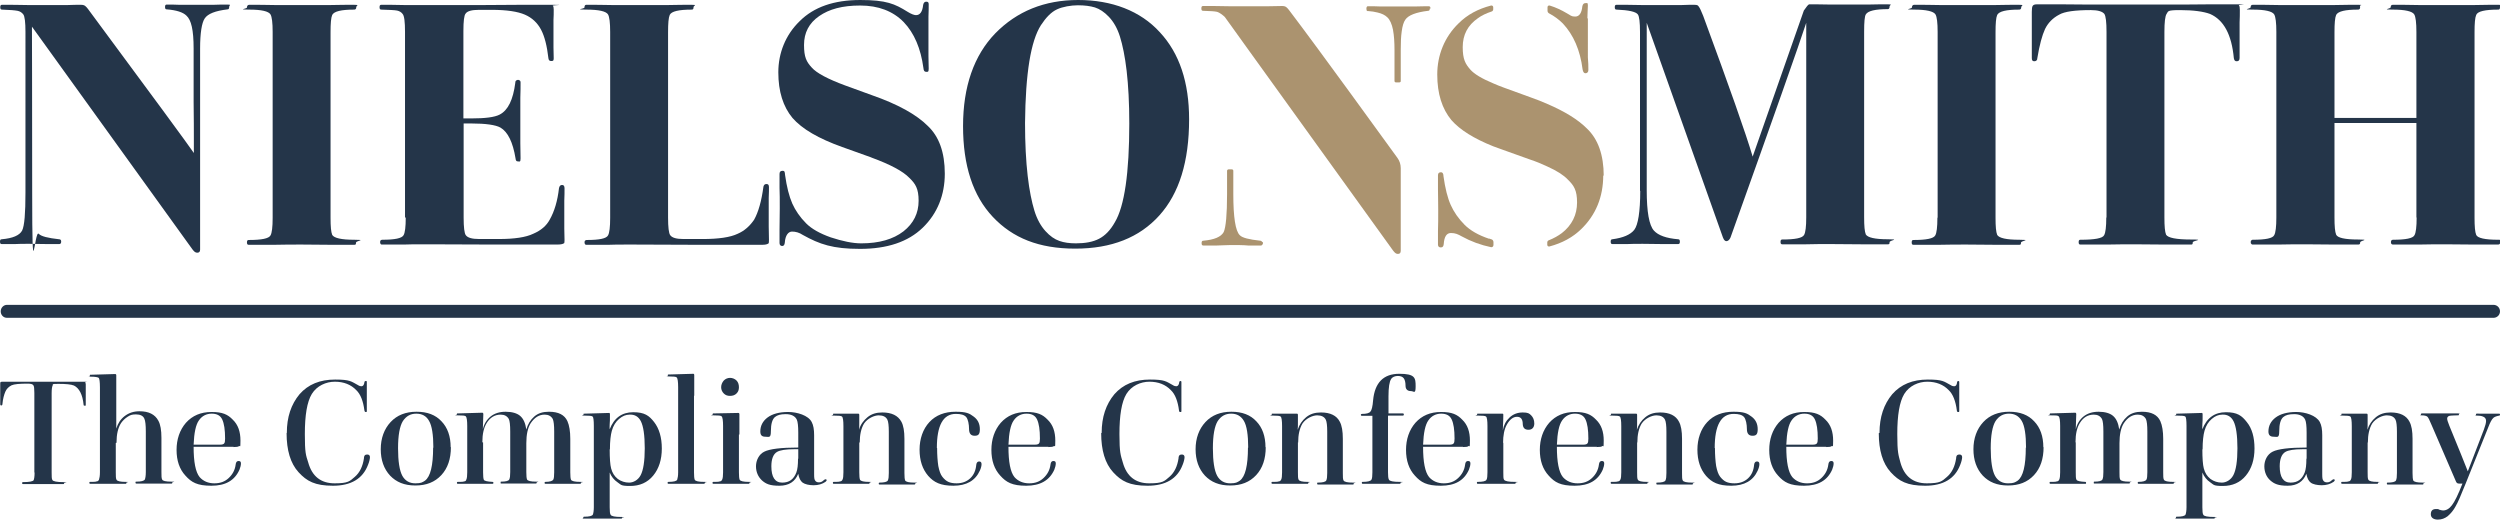
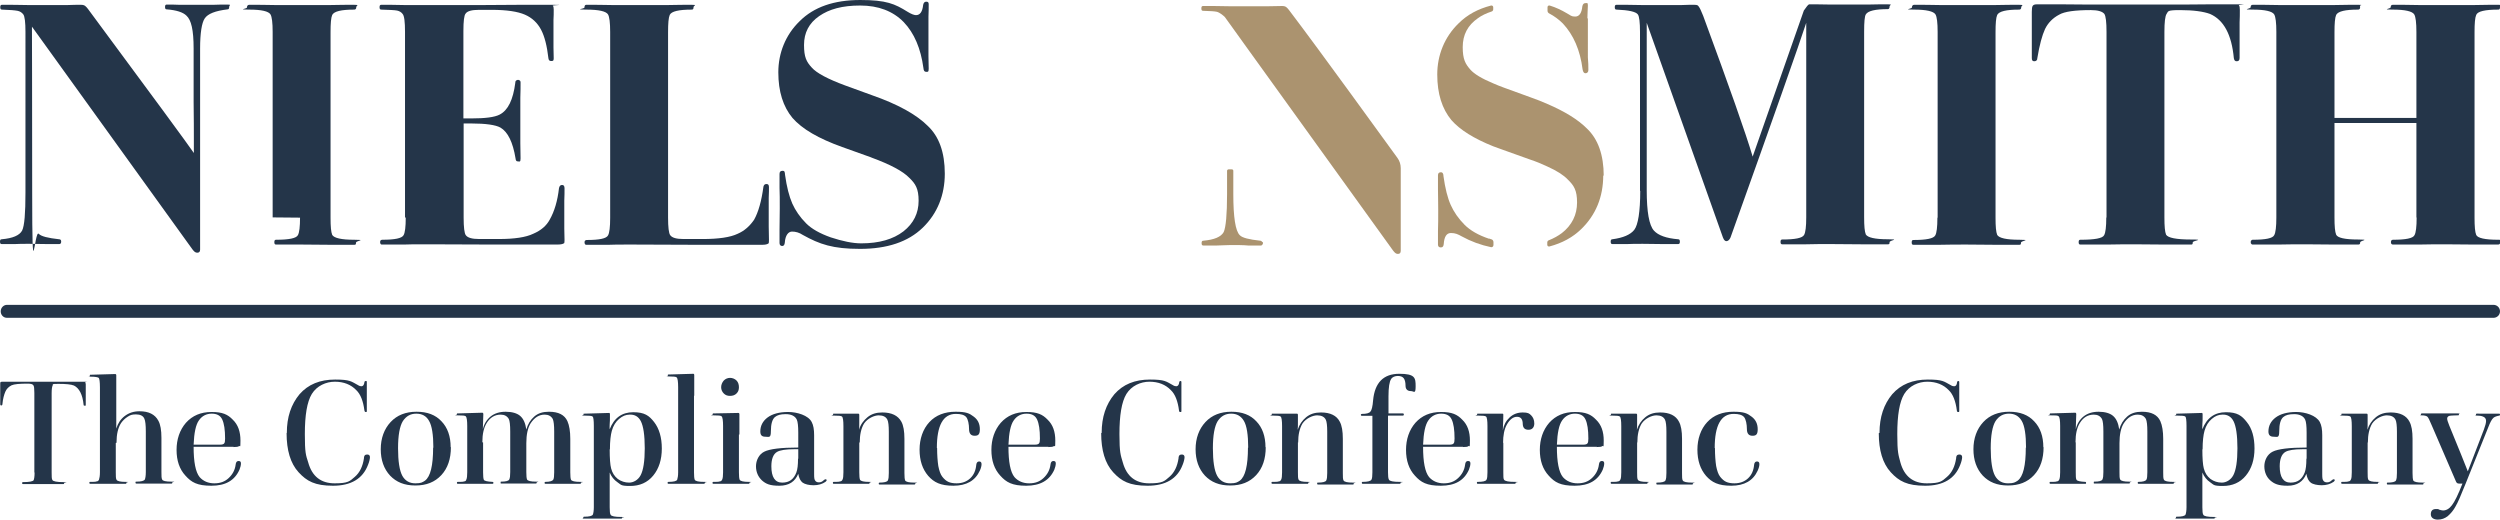
<svg xmlns="http://www.w3.org/2000/svg" version="1.1" viewBox="0 0 1040.7 216.3">
  <defs>
    <style>
      .cls-1 {
        fill: #243549;
      }

      .cls-2 {
        fill: #ab936f;
      }
    </style>
  </defs>
  <g>
    <g id="Layer_1">
      <path class="cls-1" d="M1038.1,132.3H2.9c-1.5,0-2.6-1.2-2.6-2.7s1.2-2.7,2.6-2.7h1035.1c1.5,0,2.7,1.2,2.7,2.7s-1.2,2.7-2.7,2.7Z" />
      <g>
        <path class="cls-1" d="M14.3,196.6v-33c0-1.8-.1-2.8-.4-3.2-.3-.5-1.1-.7-2.4-.7-3.4,0-5.6.2-6.7.7-1.2.6-2.1,1.5-2.6,2.7s-1,2.9-1.2,5.2c0,.3-.3.5-.5.5s-.4-.2-.4-.5v-2c0-.7,0-1.5,0-2.4s0-1.5,0-2.1v-1.8c0-.5,0-.8.1-.9s.3-.2.7-.2c3.3,0,6.3,0,9.1,0h15.7c2.8,0,5.9,0,9.1,0s.6,0,.7.2c0,.1.2.4.2.9,0,.7,0,1.3,0,2v4.5c0,.7,0,1.3,0,1.9s-.1.5-.4.5-.5-.1-.5-.4c-.4-4.2-1.8-6.9-4-8-1.2-.5-3.4-.7-6.5-.7s-2.1.2-2.4.7c-.2.4-.4,1.4-.4,3.2v33c0,1.6,0,2.6.3,3.1.3.6,1.9.9,4.6.9s.3.1.3.4,0,.4-.3.4h-3.9c-1.6,0-3.2,0-4.7,0s-2.7,0-4.2,0h-4.1c-.2,0-.3-.1-.3-.4s.1-.4.3-.4c2.7,0,4.2-.3,4.5-.8.2-.4.4-1.5.4-3.1h0Z" />
        <path class="cls-1" d="M48.2,184.4v12.2c0,1.6,0,2.6.3,3.1.3.6,1.6.9,3.8.9s.3.1.3.4,0,.4-.3.4h-3.3c-1.3,0-2.7,0-4.2,0s-2.4,0-3.7,0h-3.6c-.2,0-.3-.1-.3-.4s0-.4.3-.4c1.3,0,2.3,0,2.7-.2.5,0,.8-.3,1-.7.2-.6.4-1.6.4-3.1v-35.3c0-2.3-.2-3.7-.5-4-.4-.3-1.5-.5-3.4-.5s-.2,0-.3-.2,0-.2,0-.4.1-.2.2-.2l10.4-.3c.2,0,.4.2.4.5v.2c0,0,0,.2,0,.4,0,.2,0,.4,0,.6v2c0,1.6,0,2.9,0,3.9,0,.8,0,2.9,0,6.3s0,6.4,0,8.8c.7-2.2,1.8-3.9,3.5-5.2s3.7-2,6.2-2c3.8,0,6.4,1.3,7.8,3.9.9,1.6,1.3,4,1.3,7.2v14.2c0,1.6,0,2.6.3,3.1.2.6,1.5.9,3.9.9s.3.1.3.4,0,.4-.3.4h-3.2c-1.3,0-2.6,0-4.1,0s-2.5,0-3.8,0h-3.6c-.2,0-.3-.1-.3-.4s0-.4.3-.4c2.1,0,3.2-.3,3.6-.9.2-.5.4-1.5.4-3.1v-16.9c0-2.7-.2-4.4-.6-5.3-.5-1.2-1.7-1.8-3.5-1.8s-2.4.3-3.5,1c-1.1.7-2,1.6-2.7,2.6-1.3,2-1.9,4.7-1.9,8.2h0Z" />
        <path class="cls-1" d="M97.3,186h-16.7c0,6.3.8,10.5,2.5,12.6,1.5,1.7,3.6,2.6,6.1,2.6s4.4-.7,6-2.2c1.6-1.5,2.6-3.3,2.9-5.6.1-1,.5-1.5,1.2-1.5s1,.3,1,1-.2,1.6-.6,2.6c-2,4.5-5.8,6.7-11.7,6.7s-8.3-1.4-10.8-4.2c-2.5-2.7-3.7-6.3-3.7-10.7s1.3-8.3,3.9-11.3c2.7-3,6.2-4.5,10.7-4.5s6.7,1,8.8,3.2c2.2,2.1,3.2,5,3.2,8.7s-.2,1.9-.6,2.3c-.3.3-1.1.4-2.4.4h0ZM80.6,185.1h11.1c.8,0,1.4-.2,1.6-.5.3-.3.4-1,.4-2,0-3.7-.4-6.3-1.2-8s-2.3-2.4-4.4-2.4-4,.9-5.3,2.8c-1.3,1.8-2,5.2-2.2,10.1Z" />
        <path class="cls-1" d="M119.4,180.2c0-6.6,1.8-11.9,5.3-16.1,3.6-4.1,8.5-6.1,14.8-6.1s6.7.8,9.5,2.3c.6.4,1.1.5,1.5.5.6,0,1.1-.6,1.2-1.7,0-.3.3-.5.6-.5s.4.1.4.4c0,.6,0,1.3,0,2.3v7.2c0,.9,0,1.8,0,2.5s-.2.5-.5.5-.4-.2-.5-.6c-.5-3.9-1.6-6.8-3.4-8.5-2.2-2.3-5.2-3.5-8.9-3.5s-7.5,1.7-9.6,5.1c-2,3.3-2.9,8.9-2.9,16.7s.4,8.7,1.4,11.8c1.6,5.8,5.3,8.7,11,8.7s6.3-.9,8.4-2.7,3.3-4.4,3.8-7.7c0-.7.2-1.1.4-1.3.2-.2.5-.3,1-.3.7,0,1.1.4,1.1,1.1s-.3,2-.8,3.2c-2.2,5.8-7.1,8.7-14.6,8.7s-10.9-1.9-14.3-5.6-5-9.2-5-16.3h0Z" />
        <path class="cls-1" d="M187.7,186.1c0,4.9-1.3,8.8-4,11.7s-6.2,4.3-10.8,4.3-7.9-1.4-10.5-4.1c-2.6-2.8-3.9-6.5-3.9-11s1.4-8.4,4.1-11.3,6.3-4.3,10.8-4.3,7.9,1.3,10.4,4c2.5,2.6,3.8,6.2,3.8,10.8h0ZM180.4,186.4c0-5.4-.6-9.2-1.8-11.2-1.1-2-2.9-3-5.3-3s-4.2,1-5.6,3.1c-1.3,2.1-2,5.9-2,11.3s.6,9.3,1.8,11.5c1.2,2.1,3,3.1,5.4,3.1s2.9-.4,4-1.1c2.3-1.7,3.4-6.3,3.4-13.8h0Z" />
        <path class="cls-1" d="M201.1,184.2v12.4c0,1.6.1,2.6.3,3.1.2.5,1.5.8,3.7.9.2,0,.3.1.3.4s-.1.4-.3.4h-3.2c-1.3,0-2.7,0-4.1,0s-2.5,0-3.8,0h-3.5c-.2,0-.3-.1-.3-.4s.1-.4.3-.4c1.4,0,2.3,0,2.7-.2.5,0,.8-.3.9-.7.3-.6.4-1.6.4-3.1v-19.3c0-2.2-.2-3.6-.6-4-.3-.3-1.4-.4-3.4-.4s-.3-.1-.3-.4,0-.4.2-.4l10.4-.3c.2,0,.4.2.4.6l-.2,6.3c.5-2.2,1.6-4,3.2-5.3,1.6-1.3,3.7-2,6.3-2s4.7.6,6,1.7c1.4,1.2,2.2,3,2.6,5.7.6-2.2,1.7-4,3.3-5.4s3.6-2,6.1-2c4,0,6.5,1.3,7.7,3.9.8,1.8,1.2,4.3,1.2,7.4v13.9c0,1.6.1,2.6.3,3.1.3.6,1.6.9,3.9.9s.2.1.2.4,0,.4-.2.4h-3.2c-1.3,0-2.6,0-4.1,0s-2.4,0-3.7,0h-3.6c-.2,0-.3-.1-.3-.4s.1-.4.3-.4c1.9,0,3-.4,3.3-.9.3-.5.4-1.5.4-3.1v-17c0-2.6-.2-4.3-.6-5.2-.7-1.2-1.8-1.8-3.4-1.8-2.3,0-4.2,1.2-5.8,3.6-1.2,1.9-1.8,4.7-1.8,8.3v12c0,1.6.1,2.6.3,3.1.3.6,1.6.9,3.7.9s.3.1.3.4-.1.4-.3.4h-3.1c-1.3,0-2.6,0-4,0s-2.5,0-3.8,0h-3.6c-.2,0-.2-.1-.2-.4s0-.4.2-.4c2,0,3.1-.3,3.4-.9.3-.6.4-1.6.4-3.1v-16.9c0-2.7-.2-4.4-.6-5.2-.7-1.2-1.8-1.8-3.4-1.8-2.4,0-4.4,1.2-5.8,3.5-1.2,1.9-1.8,4.6-1.8,8h0Z" />
        <path class="cls-1" d="M247.2,210.9v-33.6c0-2.4-.2-3.7-.5-3.9-.3-.3-1.5-.4-3.5-.4s-.3-.1-.3-.4,0-.4.2-.4l10.5-.3c.2,0,.3.2.3.5,0,0,0,.4,0,1.3s0,1.8-.1,2.9,0,1.7,0,2.1c1.8-4.7,5.1-7.1,9.8-7.1s6.6,1.4,8.7,4.1c2.1,2.7,3.2,6.4,3.2,11s-1.2,8.4-3.6,11.3c-2.4,2.9-5.6,4.3-9.6,4.3s-3.7-.5-5.2-1.5-2.6-2.4-3.3-4.1v14.5c0,1.6.1,2.7.4,3.1.3.6,1.8.9,4.4.9s.3.1.3.4,0,.3-.2.3c-.9,0-2.2,0-3.7,0h-8.3c-1.3,0-2.5,0-3.6,0s-.3-.1-.3-.4.1-.4.3-.4c2.2,0,3.4-.3,3.7-.9.2-.5.4-1.6.4-3.1h0ZM253.8,187c0,3.8.2,6.5.6,8,.5,1.9,1.4,3.3,2.8,4.4,1.4,1,3,1.5,4.7,1.5s3.7-1,4.8-3.1c1.1-2.1,1.7-5.8,1.7-11.2,0-5.5-.6-9.2-1.6-11.2-1-2-2.6-2.9-4.7-2.8-1.6,0-3,.6-4.4,1.8s-2.4,2.8-3,4.9c-.5,1.8-.8,4.4-.8,7.8h0Z" />
        <path class="cls-1" d="M288.9,164.8v31.8c0,1.6.1,2.6.3,3.1.3.6,1.6.9,3.9.9s.3.1.3.4-.1.4-.3.4h-3.4c-1.4,0-2.7,0-4.2,0s-2.5,0-3.8,0h-3.5c-.2,0-.3-.1-.3-.4s.1-.4.3-.4c2.2,0,3.4-.3,3.7-.9.2-.6.4-1.6.4-3.1v-35.3c0-2.4-.2-3.8-.6-4.2-.3-.3-1.4-.4-3.4-.4s-.2,0-.3-.2,0-.2,0-.4.1-.2.2-.2l10.4-.3c.3,0,.4.2.4.5h0c0,.2,0,.4,0,.6s0,.4,0,.7,0,.6,0,1c0,.3,0,.7,0,1.1s0,.8,0,1.2,0,.9,0,1.3c0,.5,0,.9,0,1.4v1.3h0Z" />
        <path class="cls-1" d="M307.6,180.9v15.7c0,1.6.1,2.6.3,3.1.3.6,1.6.9,3.8.9s.3.1.3.4-.1.4-.3.4h-3.3c-1.4,0-2.7,0-4.2,0s-2.5,0-3.8,0h-3.5c-.2,0-.3-.1-.3-.4s.1-.4.3-.4c1.4,0,2.3,0,2.7-.2.5,0,.8-.3,1-.7.3-.6.4-1.6.4-3.1v-19.3c0-2.2-.2-3.6-.6-4-.3-.3-1.4-.4-3.4-.4s-.3-.1-.3-.4,0-.4.2-.4l10.5-.2c.2,0,.4.2.4.5h0c0,.2,0,.4,0,.6s0,.4,0,.7,0,.6,0,1c0,.3,0,.7,0,1.1,0,.4,0,.8,0,1.2s0,.9,0,1.3c0,.4,0,.9,0,1.3v1.3h0ZM307.6,161.2c0,1.1-.3,1.9-1,2.6-.7.7-1.6,1-2.7,1s-1.9-.3-2.6-1c-.7-.7-1.1-1.6-1.1-2.6s.4-2,1.1-2.8c.7-.7,1.6-1.1,2.6-1.1s2,.4,2.7,1.1,1,1.7,1,2.8Z" />
        <path class="cls-1" d="M332.3,197.2c-1.3,3.3-3.9,5-7.9,5s-5.6-.8-7.2-2.2c-1.6-1.5-2.5-3.5-2.5-5.9s1.2-5,3.5-6.1c2.2-1.1,6.9-1.7,14.1-1.7v-6.2c0-2.7-.2-4.5-.6-5.4-.7-1.5-2.3-2.3-4.6-2.3s-3.5.4-4.5,1.2c-1.1.9-1.7,2.9-1.7,5.9s-.8,2.3-2.3,2.3-2.1-.7-2.1-2.2c0-2.3,1-4.3,3-5.8,2-1.5,4.9-2.3,8.6-2.3s8.4,1.4,9.8,4.2c.7,1.3,1,3.1,1,5.5s0,5.6,0,8.7,0,5.6,0,7.4.1,2.2.4,2.7c.3.5.8.8,1.6.8s1.4-.3,2-.9c.3-.3.6-.4.8-.4s.4.1.4.4-.2.4-.5.7c-1.3.9-3,1.4-4.9,1.4s-3.6-.4-4.6-1.1c-.9-.7-1.5-1.9-1.8-3.6h0ZM332.3,190.9v-3.9c-.1,0-.7,0-1.7,0-3.5,0-5.9.4-7.1,1.1-1.6.9-2.4,3-2.4,6,0,4.5,1.5,6.8,4.5,6.8s4.8-1.4,5.9-4.2c.5-1.3.7-3.2.7-5.7h0Z" />
        <path class="cls-1" d="M357.7,184.1v12.5c0,1.6.1,2.6.3,3.1.3.6,1.6.9,3.7.9s.3.1.3.4-.1.4-.3.4h-3.3c-1.3,0-2.7,0-4.1,0s-2.5,0-3.8,0h-3.5c-.2,0-.3-.1-.3-.4s.1-.4.3-.4c1.4,0,2.3,0,2.7-.2.5,0,.8-.3,1-.7.3-.5.4-1.6.4-3.1v-19.2c0-2.3-.2-3.7-.6-4-.3-.3-1.4-.4-3.4-.4s-.3-.1-.3-.4,0-.4.2-.4c.6,0,1.4,0,2.1,0,.7,0,1.4,0,2.1,0,.6,0,1.3,0,1.9,0s1.2,0,1.7,0,.9,0,1.3,0,.7,0,.9,0h.3c.3,0,.4.2.4.6s0,.3,0,.9,0,1.3,0,2.4c0,1,0,2-.1,2.8.6-2.1,1.8-3.8,3.5-5.2s3.7-2,6.2-2c3.9,0,6.5,1.3,7.9,3.8.9,1.6,1.3,4,1.3,7.2v14.2c0,1.6.1,2.6.3,3.1.3.6,1.6.9,3.9.9s.3.1.3.4-.1.4-.3.4h-3.2c-1.3,0-2.6,0-4.1,0s-2.5,0-3.7,0h-3.6c-.2,0-.3-.1-.3-.4s.1-.4.3-.4c2,0,3.2-.3,3.5-.9.3-.6.4-1.6.4-3.1v-17.2c0-2.5-.2-4.2-.6-5-.6-1.2-1.8-1.8-3.6-1.8s-4.6,1.2-6.1,3.4c-1.2,2-1.8,4.6-1.8,8h0Z" />
        <path class="cls-1" d="M390.1,186.5c0,3,.2,5.5.5,7.5.4,2,.9,3.5,1.7,4.5s1.6,1.7,2.5,2.1,2,.6,3.4.6c2.3,0,4.2-.7,5.7-2.1,1.5-1.4,2.3-3.3,2.5-5.6.1-.9.5-1.4,1.2-1.4s1,.4,1,1.1-.2,1.6-.7,2.7c-1.9,4.2-5.6,6.3-11,6.3s-8.1-1.4-10.5-4.1c-2.4-2.8-3.6-6.4-3.6-10.9s1.4-8.6,4.1-11.5,6.4-4.3,10.9-4.3,5.8.7,7.5,2c1.8,1.3,2.6,3.1,2.6,5.3s-.7,2.7-2.2,2.7-2.3-.9-2.3-2.8-.4-4.1-1.2-5c-.8-.9-2.2-1.3-4.3-1.3-5.3,0-7.9,4.8-7.9,14.2h0Z" />
        <path class="cls-1" d="M436.5,186h-16.7c0,6.3.8,10.5,2.5,12.6,1.5,1.7,3.6,2.6,6.1,2.6s4.4-.7,6-2.2c1.6-1.5,2.6-3.3,2.9-5.6.1-1,.5-1.5,1.2-1.5s1,.3,1,1-.2,1.6-.6,2.6c-2,4.5-5.9,6.7-11.7,6.7s-8.3-1.4-10.8-4.2c-2.5-2.7-3.7-6.3-3.7-10.7s1.3-8.3,3.9-11.3c2.7-3,6.2-4.5,10.7-4.5s6.7,1,8.8,3.2c2.2,2.1,3.2,5,3.2,8.7s-.2,1.9-.6,2.3c-.3.3-1.1.4-2.4.4h0ZM419.8,185.1h11.1c.8,0,1.4-.2,1.6-.5.3-.3.4-1,.4-2,0-3.7-.4-6.3-1.2-8s-2.3-2.4-4.4-2.4-4,.9-5.3,2.8c-1.3,1.8-2,5.2-2.2,10.1h0Z" />
        <path class="cls-1" d="M458.6,180.2c0-6.6,1.8-11.9,5.3-16.1,3.6-4.1,8.5-6.1,14.8-6.1s6.7.8,9.5,2.3c.6.4,1.1.5,1.5.5.6,0,1.1-.6,1.2-1.7,0-.3.3-.5.5-.5s.4.1.4.4c0,.6,0,1.3,0,2.3v7.2c0,.9,0,1.8,0,2.5s-.2.5-.5.5-.5-.2-.5-.6c-.5-3.9-1.6-6.8-3.4-8.5-2.2-2.3-5.2-3.5-8.9-3.5s-7.5,1.7-9.6,5.1c-2,3.3-2.9,8.9-2.9,16.7s.5,8.7,1.4,11.8c1.6,5.8,5.3,8.7,11,8.7s6.3-.9,8.4-2.7,3.3-4.4,3.8-7.7c0-.7.2-1.1.4-1.3.2-.2.5-.3,1-.3.7,0,1.1.4,1.1,1.1s-.3,2-.8,3.2c-2.2,5.8-7.1,8.7-14.6,8.7s-10.9-1.9-14.3-5.6-5-9.2-5-16.3h0Z" />
        <path class="cls-1" d="M526.9,186.1c0,4.9-1.3,8.8-4,11.7s-6.2,4.3-10.8,4.3-7.9-1.4-10.5-4.1c-2.6-2.8-3.9-6.5-3.9-11s1.4-8.4,4.1-11.3,6.3-4.3,10.8-4.3,7.9,1.3,10.4,4c2.5,2.6,3.8,6.2,3.8,10.8h0ZM519.6,186.4c0-5.4-.6-9.2-1.8-11.2-1.2-2-2.9-3-5.3-3s-4.2,1-5.6,3.1c-1.3,2.1-2,5.9-2,11.3s.6,9.3,1.8,11.5c1.2,2.1,3,3.1,5.4,3.1s2.9-.4,4-1.1c2.3-1.7,3.4-6.3,3.4-13.8h0Z" />
        <path class="cls-1" d="M540.3,184.1v12.5c0,1.6,0,2.6.3,3.1.3.6,1.6.9,3.7.9s.3.1.3.4,0,.4-.3.4h-3.3c-1.3,0-2.7,0-4.1,0s-2.5,0-3.8,0h-3.5c-.2,0-.3-.1-.3-.4s0-.4.3-.4c1.3,0,2.3,0,2.7-.2.5,0,.8-.3,1-.7.3-.5.4-1.6.4-3.1v-19.2c0-2.3-.2-3.7-.6-4-.3-.3-1.4-.4-3.4-.4s-.3-.1-.3-.4,0-.4.2-.4c.7,0,1.3,0,2.1,0,.7,0,1.4,0,2.1,0,.7,0,1.3,0,1.9,0s1.2,0,1.7,0,.9,0,1.3,0,.7,0,.9,0h.3c.3,0,.4.2.4.6s0,.3,0,.9,0,1.3,0,2.4c0,1,0,2-.1,2.8.7-2.1,1.8-3.8,3.5-5.2s3.7-2,6.2-2c3.9,0,6.5,1.3,7.8,3.8.9,1.6,1.3,4,1.3,7.2v14.2c0,1.6,0,2.6.3,3.1.3.6,1.6.9,3.9.9s.3.1.3.4,0,.4-.3.4h-3.2c-1.3,0-2.6,0-4.1,0s-2.5,0-3.7,0h-3.6c-.2,0-.3-.1-.3-.4s0-.4.3-.4c2,0,3.2-.3,3.5-.9.3-.6.4-1.6.4-3.1v-17.2c0-2.5-.2-4.2-.6-5-.6-1.2-1.8-1.8-3.6-1.8s-4.6,1.2-6.1,3.4c-1.2,2-1.8,4.6-1.8,8h0Z" />
        <path class="cls-1" d="M577.8,173.1v23.5c0,1.6.1,2.6.4,3.1.3.6,1.8.9,4.5.9s.3.1.3.4,0,.4-.3.4h-3.7c-1.5,0-3,0-4.5,0s-2.5,0-3.7,0h-3.6c-.2,0-.3-.1-.3-.4s0-.4.3-.4c2.1,0,3.3-.3,3.7-.9.3-.5.4-1.6.4-3.1v-23.5h-4.4c-.2,0-.4-.1-.4-.4s.2-.4.5-.4c1.8,0,3-.3,3.5-1,.5-.5.9-2.1,1.1-4.7.7-7.3,4.3-11,10.9-11s6.8,1.7,6.8,5.2-.7,2-2,2-2.2-.7-2.2-2.2-.3-2.6-.8-3.2c-.5-.6-1.3-.9-2.4-.9s-2.3.4-2.8,1.3c-.7,1-1.1,3.4-1.1,7.2v7.1h6c.2,0,.4.1.4.4s-.1.5-.4.5h-6,0Z" />
        <path class="cls-1" d="M609.1,186h-16.7c0,6.3.8,10.5,2.5,12.6,1.5,1.7,3.6,2.6,6.1,2.6s4.4-.7,6-2.2c1.6-1.5,2.6-3.3,2.9-5.6.1-1,.5-1.5,1.2-1.5s1,.3,1,1-.2,1.6-.6,2.6c-2,4.5-5.8,6.7-11.7,6.7s-8.3-1.4-10.8-4.2c-2.5-2.7-3.7-6.3-3.7-10.7s1.3-8.3,3.9-11.3c2.7-3,6.2-4.5,10.7-4.5s6.7,1,8.8,3.2c2.2,2.1,3.2,5,3.2,8.7s-.2,1.9-.6,2.3c-.3.3-1.1.4-2.4.4h0ZM592.4,185.1h11.1c.8,0,1.4-.2,1.6-.5.3-.3.4-1,.4-2,0-3.7-.4-6.3-1.2-8s-2.3-2.4-4.4-2.4-4,.9-5.3,2.8c-1.3,1.8-2,5.2-2.2,10.1Z" />
        <path class="cls-1" d="M625.8,184.2v12.4c0,1.7,0,2.7.3,3.1.4.6,1.9.9,4.5.9s.3.1.3.4,0,.4-.3.4h-3.7c-1.5,0-3,0-4.5,0s-2.5,0-3.8,0h-3.5c-.2,0-.3-.1-.3-.4s0-.4.3-.4c2.2,0,3.4-.3,3.7-.9.3-.5.4-1.6.4-3.1v-19.2c0-2.3-.2-3.7-.6-4-.3-.3-1.4-.4-3.4-.4s-.3-.1-.3-.4,0-.4.2-.4c.7,0,1.3,0,2.1,0,.7,0,1.4,0,2.1,0s1.3,0,1.9,0,1.2,0,1.7,0c.5,0,.9,0,1.3,0h1.2c.3,0,.4.1.4.5s0,2.2-.2,6.4c.4-2.2,1.3-3.9,2.8-5.3,1.5-1.4,3.3-2.1,5.5-2.1s2.7.4,3.5,1.2,1.3,1.9,1.3,3.4-.8,2.6-2.4,2.6-2.3-.8-2.4-2.3c0-2.1-.8-3.1-2.4-3.1s-3,1.1-4.2,3.2c-1.1,1.9-1.6,4.5-1.6,7.8h0Z" />
        <path class="cls-1" d="M664.8,186h-16.7c0,6.3.8,10.5,2.5,12.6,1.5,1.7,3.6,2.6,6.1,2.6s4.4-.7,6-2.2c1.6-1.5,2.6-3.3,2.9-5.6.1-1,.5-1.5,1.2-1.5s1,.3,1,1-.2,1.6-.6,2.6c-2,4.5-5.8,6.7-11.7,6.7s-8.3-1.4-10.8-4.2c-2.5-2.7-3.7-6.3-3.7-10.7s1.3-8.3,3.9-11.3c2.7-3,6.2-4.5,10.7-4.5s6.7,1,8.8,3.2c2.2,2.1,3.2,5,3.2,8.7s-.2,1.9-.6,2.3c-.3.3-1.1.4-2.4.4h0ZM648.1,185.1h11.1c.8,0,1.4-.2,1.6-.5.3-.3.4-1,.4-2,0-3.7-.4-6.3-1.2-8s-2.3-2.4-4.4-2.4-4,.9-5.3,2.8c-1.3,1.8-2,5.2-2.2,10.1Z" />
        <path class="cls-1" d="M681.5,184.1v12.5c0,1.6,0,2.6.3,3.1.3.6,1.6.9,3.7.9s.3.1.3.4,0,.4-.3.4h-3.3c-1.3,0-2.7,0-4.1,0s-2.5,0-3.8,0h-3.5c-.2,0-.3-.1-.3-.4s0-.4.3-.4c1.3,0,2.3,0,2.7-.2.5,0,.8-.3,1-.7.3-.5.4-1.6.4-3.1v-19.2c0-2.3-.2-3.7-.6-4-.3-.3-1.4-.4-3.4-.4s-.3-.1-.3-.4,0-.4.2-.4c.7,0,1.3,0,2.1,0,.7,0,1.4,0,2.1,0,.7,0,1.3,0,1.9,0s1.2,0,1.7,0,.9,0,1.3,0,.7,0,.9,0h.3c.3,0,.4.2.4.6s0,.3,0,.9,0,1.3,0,2.4c0,1,0,2-.1,2.8.7-2.1,1.8-3.8,3.5-5.2s3.7-2,6.2-2c3.9,0,6.5,1.3,7.8,3.8.9,1.6,1.3,4,1.3,7.2v14.2c0,1.6,0,2.6.3,3.1.3.6,1.6.9,3.9.9s.3.1.3.4,0,.4-.3.4h-3.2c-1.3,0-2.6,0-4.1,0s-2.5,0-3.7,0h-3.6c-.2,0-.3-.1-.3-.4s0-.4.3-.4c2,0,3.2-.3,3.5-.9.3-.6.4-1.6.4-3.1v-17.2c0-2.5-.2-4.2-.6-5-.6-1.2-1.8-1.8-3.6-1.8s-4.6,1.2-6.1,3.4c-1.2,2-1.8,4.6-1.8,8h0Z" />
        <path class="cls-1" d="M713.9,186.5c0,3,.2,5.5.5,7.5.4,2,.9,3.5,1.7,4.5.8,1,1.6,1.7,2.5,2.1s2,.6,3.4.6c2.3,0,4.2-.7,5.7-2.1,1.5-1.4,2.3-3.3,2.5-5.6.1-.9.5-1.4,1.2-1.4s1,.4,1,1.1-.2,1.6-.7,2.7c-1.9,4.2-5.6,6.3-11,6.3s-8.1-1.4-10.5-4.1c-2.4-2.8-3.6-6.4-3.6-10.9s1.4-8.6,4.1-11.5,6.4-4.3,10.9-4.3,5.8.7,7.5,2c1.8,1.3,2.6,3.1,2.6,5.3s-.7,2.7-2.2,2.7-2.3-.9-2.3-2.8-.4-4.1-1.2-5c-.8-.9-2.2-1.3-4.3-1.3-5.3,0-7.9,4.8-7.9,14.2h0Z" />
-         <path class="cls-1" d="M760.3,186h-16.7c0,6.3.8,10.5,2.5,12.6,1.5,1.7,3.6,2.6,6.1,2.6s4.4-.7,6-2.2c1.6-1.5,2.6-3.3,2.9-5.6.1-1,.5-1.5,1.2-1.5s1,.3,1,1-.2,1.6-.6,2.6c-2,4.5-5.8,6.7-11.7,6.7s-8.3-1.4-10.8-4.2c-2.5-2.7-3.7-6.3-3.7-10.7s1.3-8.3,3.9-11.3c2.7-3,6.2-4.5,10.7-4.5s6.7,1,8.8,3.2c2.2,2.1,3.2,5,3.2,8.7s-.2,1.9-.6,2.3c-.3.3-1.1.4-2.4.4h0ZM743.6,185.1h11.1c.8,0,1.4-.2,1.6-.5.3-.3.4-1,.4-2,0-3.7-.4-6.3-1.2-8s-2.3-2.4-4.4-2.4-4,.9-5.3,2.8c-1.3,1.8-2,5.2-2.2,10.1Z" />
        <path class="cls-1" d="M782.4,180.2c0-6.6,1.8-11.9,5.3-16.1,3.6-4.1,8.5-6.1,14.8-6.1s6.7.8,9.5,2.3c.6.4,1.1.5,1.5.5.7,0,1.1-.6,1.2-1.7,0-.3.3-.5.5-.5s.4.1.4.4c0,.6,0,1.3,0,2.3v7.2c0,.9,0,1.8,0,2.5s-.2.5-.5.5-.5-.2-.5-.6c-.5-3.9-1.6-6.8-3.4-8.5-2.2-2.3-5.2-3.5-8.9-3.5s-7.5,1.7-9.6,5.1c-2,3.3-2.9,8.9-2.9,16.7s.5,8.7,1.3,11.8c1.6,5.8,5.3,8.7,11,8.7s6.3-.9,8.4-2.7,3.3-4.4,3.8-7.7c0-.7.2-1.1.4-1.3.2-.2.5-.3,1-.3.7,0,1.1.4,1.1,1.1s-.3,2-.8,3.2c-2.2,5.8-7.1,8.7-14.6,8.7s-10.9-1.9-14.3-5.6-5-9.2-5-16.3h0Z" />
        <path class="cls-1" d="M850.7,186.1c0,4.9-1.3,8.8-4,11.7s-6.2,4.3-10.8,4.3-7.9-1.4-10.5-4.1c-2.6-2.8-3.9-6.5-3.9-11s1.4-8.4,4.1-11.3,6.3-4.3,10.8-4.3,7.9,1.3,10.4,4c2.5,2.6,3.8,6.2,3.8,10.8h0ZM843.4,186.4c0-5.4-.6-9.2-1.8-11.2-1.2-2-2.9-3-5.3-3s-4.2,1-5.6,3.1c-1.3,2.1-2,5.9-2,11.3s.6,9.3,1.8,11.5c1.2,2.1,3,3.1,5.4,3.1s2.9-.4,4-1.1c2.3-1.7,3.4-6.3,3.4-13.8h0Z" />
        <path class="cls-1" d="M864.1,184.2v12.4c0,1.6,0,2.6.3,3.1.2.5,1.5.8,3.7.9.2,0,.3.1.3.4s0,.4-.3.4h-3.2c-1.3,0-2.7,0-4.1,0s-2.5,0-3.8,0h-3.5c-.2,0-.3-.1-.3-.4s0-.4.3-.4c1.3,0,2.3,0,2.7-.2.5,0,.8-.3,1-.7.3-.6.4-1.6.4-3.1v-19.3c0-2.2-.2-3.6-.6-4s-1.4-.4-3.4-.4-.3-.1-.3-.4,0-.4.2-.4l10.4-.3c.2,0,.4.2.4.6l-.2,6.3c.5-2.2,1.6-4,3.2-5.3,1.6-1.3,3.7-2,6.3-2s4.7.6,6,1.7c1.4,1.2,2.2,3,2.6,5.7.6-2.2,1.7-4,3.3-5.4s3.6-2,6.1-2c4,0,6.5,1.3,7.7,3.9.8,1.8,1.2,4.3,1.2,7.4v13.9c0,1.6,0,2.6.3,3.1.3.6,1.6.9,3.9.9s.2.1.2.4,0,.4-.2.4h-3.2c-1.3,0-2.6,0-4,0s-2.4,0-3.7,0h-3.6c-.2,0-.3-.1-.3-.4s0-.4.3-.4c1.9,0,3-.4,3.3-.9.3-.5.4-1.5.4-3.1v-17c0-2.6-.2-4.3-.6-5.2-.7-1.2-1.8-1.8-3.4-1.8-2.3,0-4.2,1.2-5.8,3.6-1.2,1.9-1.8,4.7-1.8,8.3v12c0,1.6,0,2.6.3,3.1.3.6,1.6.9,3.7.9s.3.1.3.4,0,.4-.3.4h-3.1c-1.3,0-2.6,0-4,0s-2.5,0-3.8,0h-3.6c-.2,0-.2-.1-.2-.4s0-.4.2-.4c2,0,3.1-.3,3.4-.9.3-.6.4-1.6.4-3.1v-16.9c0-2.7-.2-4.4-.6-5.2-.7-1.2-1.8-1.8-3.4-1.8-2.5,0-4.4,1.2-5.8,3.5-1.2,1.9-1.8,4.6-1.8,8h0Z" />
        <path class="cls-1" d="M910.2,210.9v-33.6c0-2.4-.2-3.7-.5-3.9-.3-.3-1.5-.4-3.5-.4s-.3-.1-.3-.4,0-.4.2-.4l10.5-.3c.2,0,.3.2.3.5,0,0,0,.4,0,1.3s0,1.8-.1,2.9,0,1.7,0,2.1c1.8-4.7,5.1-7.1,9.8-7.1s6.6,1.4,8.7,4.1c2.2,2.7,3.2,6.4,3.2,11s-1.2,8.4-3.6,11.3c-2.4,2.9-5.6,4.3-9.6,4.3s-3.7-.5-5.2-1.5-2.6-2.4-3.3-4.1v14.5c0,1.6.1,2.7.4,3.1.3.6,1.8.9,4.4.9s.3.1.3.4,0,.3-.2.3c-.9,0-2.2,0-3.7,0h-8.3c-1.3,0-2.5,0-3.6,0s-.3-.1-.3-.4,0-.4.3-.4c2.2,0,3.4-.3,3.7-.9.2-.5.4-1.6.4-3.1h0ZM916.8,187c0,3.8.2,6.5.6,8,.5,1.9,1.4,3.3,2.8,4.4,1.4,1,3,1.5,4.7,1.5s3.7-1,4.8-3.1c1.1-2.1,1.7-5.8,1.7-11.2,0-5.5-.6-9.2-1.6-11.2-1-2-2.6-2.9-4.7-2.8-1.6,0-3,.6-4.4,1.8-1.4,1.2-2.4,2.8-3,4.9-.5,1.8-.8,4.4-.8,7.8h0Z" />
        <path class="cls-1" d="M960.1,197.2c-1.3,3.3-3.9,5-7.8,5s-5.6-.8-7.2-2.2-2.5-3.5-2.5-5.9,1.2-5,3.5-6.1c2.2-1.1,6.9-1.7,14.1-1.7v-6.2c0-2.7-.2-4.5-.6-5.4-.7-1.5-2.3-2.3-4.6-2.3s-3.5.4-4.5,1.2c-1.1.9-1.7,2.9-1.7,5.9s-.8,2.3-2.3,2.3-2.2-.7-2.2-2.2c0-2.3,1-4.3,3-5.8,2-1.5,4.9-2.3,8.6-2.3s8.3,1.4,9.8,4.2c.7,1.3,1,3.1,1,5.5s0,5.6,0,8.7,0,5.6,0,7.4.1,2.2.4,2.7c.3.5.8.8,1.6.8s1.4-.3,2-.9c.3-.3.6-.4.8-.4s.4.1.4.4-.2.4-.5.7c-1.3.9-3,1.4-4.9,1.4s-3.7-.4-4.6-1.1c-.9-.7-1.5-1.9-1.8-3.6h0ZM960.2,190.9v-3.9c-.1,0-.7,0-1.7,0-3.5,0-5.9.4-7.1,1.1-1.6.9-2.4,3-2.4,6,0,4.5,1.5,6.8,4.5,6.8s4.8-1.4,5.9-4.2c.5-1.3.7-3.2.7-5.7h0Z" />
        <path class="cls-1" d="M985.6,184.1v12.5c0,1.6,0,2.6.3,3.1.3.6,1.6.9,3.7.9s.3.1.3.4,0,.4-.3.4h-3.3c-1.3,0-2.7,0-4.1,0s-2.5,0-3.8,0h-3.5c-.2,0-.3-.1-.3-.4s0-.4.3-.4c1.3,0,2.3,0,2.7-.2.5,0,.8-.3,1-.7.3-.5.4-1.6.4-3.1v-19.2c0-2.3-.2-3.7-.6-4-.3-.3-1.4-.4-3.4-.4s-.3-.1-.3-.4,0-.4.2-.4c.7,0,1.3,0,2.1,0,.7,0,1.4,0,2.1,0,.7,0,1.3,0,1.9,0s1.2,0,1.7,0,.9,0,1.3,0,.7,0,.9,0h.3c.3,0,.4.2.4.6s0,.3,0,.9,0,1.3,0,2.4c0,1,0,2-.1,2.8.7-2.1,1.8-3.8,3.5-5.2s3.7-2,6.2-2c3.9,0,6.5,1.3,7.8,3.8.9,1.6,1.3,4,1.3,7.2v14.2c0,1.6.1,2.6.3,3.1.3.6,1.6.9,3.9.9s.3.1.3.4,0,.4-.3.4h-3.2c-1.3,0-2.6,0-4.1,0s-2.5,0-3.7,0h-3.6c-.2,0-.3-.1-.3-.4s0-.4.3-.4c2,0,3.2-.3,3.5-.9.3-.6.4-1.6.4-3.1v-17.2c0-2.5-.2-4.2-.6-5-.6-1.2-1.8-1.8-3.6-1.8s-4.6,1.2-6.1,3.4c-1.2,2-1.8,4.6-1.8,8h0Z" />
        <path class="cls-1" d="M1025,201.3h-1.4c-.6,0-1-.3-1.2-.8l-10.1-23.4c-.9-2.2-1.5-3.4-1.9-3.7-.4-.3-1.2-.5-2.3-.5s-.3-.1-.3-.4.1-.4.4-.4c.8,0,1.8,0,3,0h8.3c1.3,0,2.5,0,3.7,0s.4.1.4.4-.1.4-.4.4c-.5,0-1.4,0-2.8.1-1.1,0-1.7.5-1.7,1.2s.3,1.4.9,3c3.9,9.5,6.5,15.9,7.7,19l6.7-17.4c.6-1.6.9-2.8.9-3.6s-.4-1.5-1.3-1.8c-.7-.3-1.6-.4-2.6-.4s-.3-.1-.3-.4,0-.3.2-.4.6,0,1.2,0c.4,0,.8,0,1,0h2.6c.4,0,1.2,0,2.4,0,1.2,0,1.9,0,2.2,0s.4.1.4.4,0,.3-.3.4c-1.1.2-1.9.5-2.4.9-.7.6-1.4,1.9-2.2,4l-9.4,23.4c-1.9,4.8-3.3,8-4.2,9.5-.8,1.5-1.9,2.9-3.3,4.1-1.2.9-2.5,1.4-4.1,1.4s-2.9-.7-2.9-2.2.7-2.2,2.2-2.2.7.1,1.4.3c.7.2,1.2.3,1.5.3,1.3,0,2.6-.7,3.7-2.2,1.1-1.4,2.6-4.4,4.4-9.1h0Z" />
      </g>
      <path class="cls-1" d="M80.7,63.7c0-.5,0-2.4,0-5.8,0-3.4,0-8.5-.1-15.5,0-7,0-14.4,0-22.2s-1-11.9-3-13.7c-1.4-1.4-4.2-2.3-8.2-2.6-.5,0-.7-.3-.7-1s.2-1,.7-1c1.5,0,3.3,0,5.3.1h14.1c2.1-.1,4.1-.1,5.9-.1s.7.3.7,1-.2,1-.7,1c-5,.6-8.2,1.8-9.5,3.8-1.2,1.8-1.9,6-1.9,12.5v83.7c0,.9-.4,1.3-1.2,1.3s-1.3-.5-2-1.4L13.3,11.1c0,3.2.1,26.2.1,69.1s.9,15.4,2.7,17.1c1,1.1,3.9,1.8,8.5,2.3.4,0,.7.2.8.5.1.3.1.7,0,1s-.4.5-.7.5h-5.3c-2,0-4.4-.1-7.2-.1s-4.2,0-5.9.1H.7c-.5,0-.7-.3-.7-1s.2-1,.7-1c4.6-.4,7.4-1.6,8.5-3.6,1-2,1.4-7.3,1.4-15.8V13.3c0-4-.3-6.5-.9-7.3-.6-.8-1.4-1.3-2.4-1.5s-3.2-.4-6.5-.5c-.5,0-.7-.3-.7-1s.2-1,.7-1c3.3,0,6.9,0,10.8.1h16.6c2.1-.1,3.9-.1,5.5-.1s2,.6,2.9,1.7c27.1,36.6,41.8,56.6,44.1,60h0Z" />
-       <path class="cls-1" d="M113.5,90.5V13.3c0-3.8-.3-6.3-.9-7.3-.8-1.3-3.7-2-8.9-2s-.9-.3-.9-.9.3-1.1.9-1.1c3.2,0,6.8,0,10.8.1h23c4.1-.1,7.4-.1,9.9-.1s.9.3.9,1-.3,1-.9,1c-5.3,0-8.3.7-9.1,2.2-.5,1.1-.7,3.5-.7,7.2v77.2c0,3.7.2,6,.7,7.2.8,1.3,3.8,2,9.2,2s.7.4.7,1.2-.2.9-.7.9h-9.9c-4.1,0-8.1-.1-11.9-.1s-7.2,0-11.4.1h-10.8c-.5,0-.7-.3-.7-1s.2-1,.7-1c5.4,0,8.4-.6,9.1-1.9.6-1,.9-3.5.9-7.3h0Z" />
+       <path class="cls-1" d="M113.5,90.5V13.3c0-3.8-.3-6.3-.9-7.3-.8-1.3-3.7-2-8.9-2s-.9-.3-.9-.9.3-1.1.9-1.1c3.2,0,6.8,0,10.8.1h23c4.1-.1,7.4-.1,9.9-.1s.9.3.9,1-.3,1-.9,1c-5.3,0-8.3.7-9.1,2.2-.5,1.1-.7,3.5-.7,7.2v77.2c0,3.7.2,6,.7,7.2.8,1.3,3.8,2,9.2,2s.7.4.7,1.2-.2.9-.7.9h-9.9c-4.1,0-8.1-.1-11.9-.1h-10.8c-.5,0-.7-.3-.7-1s.2-1,.7-1c5.4,0,8.4-.6,9.1-1.9.6-1,.9-3.5.9-7.3h0Z" />
      <path class="cls-1" d="M168.6,90.5V13.3c0-4.2-.3-6.7-1-7.5-.6-.8-1.4-1.2-2.3-1.4-1-.2-3.2-.3-6.6-.4-.5,0-.7-.3-.7-1s.2-1,.7-1c2.9,0,6.1,0,9.5.1h33.4c9-.1,18-.1,26.9-.1s1.3.1,1.6.4c.3.2.4.8.4,1.6,0,1.4,0,2.9-.1,4.3v11.4c0,1.9.1,3.5.1,4.6s-.4,1.1-1.1,1.1-1-.4-1.1-1.1c-.6-5.2-1.6-9.2-3.1-12s-3.7-4.9-6.7-6.2-7.6-2-13.8-2h-5.3c-3,0-4.9.5-5.6,1.6-.6.7-.9,3.1-.9,7.3v36.3h3.2c5.9,0,9.8-.5,11.9-1.6,3.5-1.8,5.6-6.2,6.5-13.2,0-.6.2-1,.6-1.1.4-.2.7-.2,1.1,0s.5.5.5,1c0,1.6,0,3.8-.1,6.3v18.9c0,2.5.1,4.6.1,6.3s-.4,1.3-1.1,1.3-.9-.4-1-1.3c-1.1-6.7-3.2-11-6.3-12.8-2-1.1-6.1-1.7-12.1-1.7h-3.2v39.2c0,4,.3,6.5.9,7.3.8,1.1,2.6,1.6,5.6,1.6h8.2c6.4,0,11.2-.7,14.3-2.2,3.3-1.4,5.5-3.4,6.8-5.8,2-3.5,3.3-7.9,3.9-13.2.2-.9.6-1.3,1.3-1.3s1,.5,1,1.4c0,1.4,0,3.2-.1,5.2v11.5c0,1.5.1,3.1.1,4.8s-.2,1.3-.5,1.5c-.3.2-1.1.4-2.4.4h-28.5c-9.7,0-18.1-.1-25.4-.1s-6.3,0-9.8.1h-9.5c-.3,0-.5-.2-.6-.5-.1-.3-.1-.7,0-1s.5-.5.9-.5c5.2,0,8.1-.6,8.8-1.9.6-1,.9-3.5.9-7.3h0Z" />
      <path class="cls-1" d="M254,90.5V13.3c0-3.8-.3-6.3-.9-7.3-.8-1.3-3.8-2-9.1-2s-.7-.3-.7-.9.2-1.1.7-1.1c3.2,0,6.8,0,10.8.1h23.3c4.1-.1,7.4-.1,9.9-.1s.7.3.7,1-.2,1-.7,1c-5.4,0-8.5.7-9.2,2.2-.5,1.1-.7,3.5-.7,7.2v77.2c0,4,.3,6.5.9,7.3.8,1.1,2.6,1.6,5.6,1.6h7.8c6.7,0,11.6-.7,14.7-2.2,2.8-1.2,5-3.2,6.8-5.8,1.8-3.2,3.1-7.8,3.9-13.8.2-.8.6-1.1,1.3-1.1s1,.4,1,1.3,0,2.6-.1,4.5v11.8c0,1.7.1,3.6.1,5.6s-.2,1.4-.5,1.7c-.3.2-1.1.4-2.2.4h-28.7c-9.7,0-18.1-.1-25.4-.1s-6.3,0-9.8.1h-9.5c-.3,0-.5-.2-.6-.5-.1-.3-.1-.7,0-1s.5-.5.9-.5c5.2,0,8.1-.6,8.8-1.9.6-1,.9-3.5.9-7.3h0Z" />
      <path class="cls-1" d="M362.6,65.5l-12-4.3c-9.8-3.5-16.7-7.5-20.7-12.1-3.9-4.7-5.9-11-5.9-19s3-15.6,8.9-21.3c5.9-5.9,14.3-8.8,25.2-8.8s14.4,1.6,19.7,4.9c1.6,1,2.8,1.4,3.5,1.4,1.7,0,2.7-1.4,3-4.3.2-.9.6-1.3,1.3-1.3s1,.3,1,1c0,1.4,0,3.1-.1,5.3v16.3c0,2,.1,3.8.1,5.3s-.4,1.3-1.1,1.3-1-.5-1.1-1.6c-1.1-8.1-3.8-14.5-8.2-19.1-4.5-4.6-10.6-6.9-18.1-6.9s-12.9,1.5-17.1,4.4c-4.2,2.9-6.3,6.9-6.3,12s1,7,3.2,9.4c2,2.3,6.7,4.8,14,7.5l11,4c10.9,3.8,18.6,8.1,23.3,12.8,4.7,4.4,7.1,11,7.1,19.9s-3.1,16.6-9.2,22.5-14.8,8.8-26.1,8.8-16.8-1.9-23.8-5.8c-1.5-1-3-1.4-4.5-1.4s-2.8,1.5-3,4.6c-.1,1-.5,1.4-1.1,1.4s-1.1-.4-1.1-1.2v-5.6c0-2.4.1-5.4.1-8.9s0-6.4-.1-8.5v-5.8c0-.9.4-1.3,1.3-1.3s.9.6,1,1.7c.7,5,1.7,8.9,3,11.9,1.3,2.9,3.2,5.7,5.8,8.3,2.3,2.3,5.7,4.2,10.2,5.8,4.9,1.6,9.1,2.5,12.7,2.5,7.5,0,13.3-1.7,17.6-5,4.2-3.3,6.3-7.6,6.3-12.7s-1.3-7.1-3.9-9.6c-2.6-2.7-7.8-5.5-15.7-8.4h0Z" />
-       <path class="cls-1" d="M495,49.7c0,17.5-4.1,30.8-12.4,40-8.3,9.2-19.9,13.8-35,13.8s-26-4.4-34.3-13.2-12.4-21.4-12.4-37.8,4.5-29.4,13.4-38.6C423.3,4.7,434.8,0,448.8,0s25.9,4.5,34,13.4c8.2,8.8,12.2,20.9,12.2,36.3h0ZM470.1,51.4c0-8.5-.4-15.8-1.1-21.9-.7-6-1.7-10.8-2.8-14.3-1.1-3.5-2.7-6.2-4.6-8.2-1.9-2-3.9-3.3-5.8-3.9-2-.6-4.3-.9-7.1-.9s-6.4.6-8.7,1.7c-2.4,1.1-4.6,3.4-6.7,6.6-2.1,3.3-3.7,8.3-4.8,15-1.1,6.8-1.7,15.3-1.8,25.7,0,8.5.4,15.9,1.1,22,.7,6.1,1.7,10.9,2.8,14.5s2.7,6.4,4.6,8.5c1.9,2.1,3.8,3.4,5.8,4.1s4.2,1,6.9,1c3.9,0,7.1-.6,9.6-1.9s4.7-3.5,6.6-6.9c4-6.7,6-20.5,6-41.2h0Z" />
      <path class="cls-1" d="M682.7,79.5V13.3c0-4-.3-6.5-.9-7.3-.8-1.1-3.7-1.8-8.9-2-.5,0-.7-.3-.7-1s.2-1,.7-1c3.1,0,6.5,0,10.4.1h16.8c2-.1,3.7-.1,5.2-.1s1.5.3,1.9.8c.4.5,1,1.8,1.8,3.8,10.8,29.3,17.7,48.8,20.6,58.6l21.3-60.8c1.1-1.6,1.8-2.5,2.2-2.6,0,0,.8,0,2.8,0,2,0,4.1.1,6.5.1,2.3,0,3.9,0,4.5,0h10.4c3.5-.1,6.4-.1,8.6-.1s.7.3.7.9-.2,1.1-.7,1.1c-5.2,0-8.3.7-9.2,2.2-.5.8-.7,3.2-.7,7.2v77.2c0,3.7.2,6,.7,7.2.8,1.3,3.8,2,9.2,2s.7.4.7,1.2-.2.9-.7.9h-11.1c-4.5,0-8.8-.1-12.8-.1s-6.6,0-10.2.1h-9.9c-.5,0-.7-.3-.7-1s.2-1,.7-1c5.4,0,8.4-.6,9.1-1.9.6-1,.9-3.5.9-7.3V9.5c-2.9,8.9-13.4,38.7-31.5,89.3-.3.7-.7,1.2-1.1,1.4s-.8.3-1.2,0c-.4-.3-.7-.8-.9-1.4l-31.7-89.3v69.7c0,9,1,14.6,3,16.8,1.8,2,5.2,3.2,10.1,3.6.5,0,.7.3.7,1s-.2,1-.7,1h-6.5c-2.5,0-5.2-.1-8.2-.1s-4.5,0-6.5.1h-6.2c-.5,0-.7-.3-.7-1s.2-1,.7-1c4.5-.6,7.5-1.9,9.1-3.9,1.6-2.1,2.5-7.5,2.5-16.3h0Z" />
      <path class="cls-1" d="M806.6,90.5V13.3c0-3.8-.3-6.3-.9-7.3-.8-1.3-3.8-2-8.9-2s-.9-.3-.9-.9.3-1.1.9-1.1c3.2,0,6.8,0,10.8.1h23c4.1-.1,7.4-.1,9.9-.1s.9.3.9,1-.3,1-.9,1c-5.3,0-8.3.7-9.1,2.2-.5,1.1-.7,3.5-.7,7.2v77.2c0,3.7.2,6,.7,7.2.8,1.3,3.8,2,9.2,2s.7.4.7,1.2-.2.9-.7.9h-9.9c-4.1,0-8.1-.1-12-.1s-7.2,0-11.4.1h-10.8c-.5,0-.7-.3-.7-1s.2-1,.7-1c5.4,0,8.4-.6,9.1-1.9.6-1,.9-3.5.9-7.3h0Z" />
      <path class="cls-1" d="M876.9,90.5V13.3c0-4.1-.3-6.6-.9-7.5-.8-1-2.6-1.6-5.6-1.6-6.6,0-11,.6-13.2,1.9-2.7,1.4-4.7,3.5-5.9,6-1.2,2.6-2.3,6.6-3.2,12.1,0,.9-.5,1.3-1.3,1.3s-1-.5-1-1.4,0-2.5,0-5.3c0-2.7,0-4.5,0-5.3s0-2,0-4.3c0-2.3,0-3.8,0-4.3,0-1.2.1-2.1.4-2.5s.8-.6,1.8-.6c7.9,0,15.3,0,22.2.1h37.9c6.8-.1,14.2-.1,22-.1s1.6.1,1.9.4.4.9.4,1.9c0,1.8,0,3.5-.1,5.2v5.2c0,.7,0,2.3,0,4.8,0,2.5,0,4.1,0,4.8,0,1-.4,1.4-1.2,1.4s-1-.4-1.2-1.3c-.9-9.8-4.2-15.9-9.9-18.4-2.7-1-6.9-1.6-12.5-1.6s-4.8.5-5.6,1.6c-.6.9-.9,3.4-.9,7.5v77.2c0,3.7.2,6,.7,7.2.8,1.3,4.2,2,10.4,2s.7.4.7,1.2-.2.9-.7.9h-10.7c-4.4,0-8.6-.1-12.5-.1s-7.3,0-11.7.1h-11.2c-.5,0-.7-.3-.7-1s.2-1,.7-1c6,0,9.3-.6,9.9-1.9.6-1,.9-3.5.9-7.3h0Z" />
      <path class="cls-1" d="M1005.9,90.5v-39.3h-34.1v39.3c0,3.7.2,6,.7,7.2.6,1.3,3.6,2,9.1,2s.9.4.9,1.2-.3.9-.9.9h-9.9c-4,0-8-.1-11.8-.1s-7.2,0-11.4.1h-10.8c-.3,0-.5-.2-.7-.5-.1-.3-.1-.7,0-1,.2-.3.4-.5.8-.5,5.3,0,8.3-.6,8.9-1.9.6-1,.9-3.5.9-7.3V13.3c0-3.8-.3-6.3-.9-7.3-.8-1.3-3.8-2-8.9-2s-.9-.3-.9-1,.3-1,.9-1c3.2,0,6.8,0,10.8.1h23.2c4.1-.1,7.4-.1,9.9-.1s.5.2.7.5c.1.3.1.7,0,1s-.4.5-.8.5c-5.3,0-8.3.7-9.1,2.2-.5,1.1-.7,3.5-.7,7.2v35.7h34.1V13.3c0-3.8-.3-6.3-.9-7.3-.8-1.3-3.8-2-8.9-2s-.9-.3-.9-1,.3-1,.9-1c3.2,0,6.8,0,10.8.1h23.2c4.1-.1,7.4-.1,9.9-.1s.7.3.7,1-.2,1-.7,1c-5.5,0-8.6.7-9.2,2.2-.5,1.1-.7,3.5-.7,7.2v77.2c0,3.7.2,6,.7,7.2.6,1.3,3.6,2,9.1,2s.9.3.9,1-.3,1-.9,1h-9.9c-4,0-8-.1-11.8-.1s-7.2,0-11.2.1h-10.8c-.6,0-.9-.3-.9-1s.3-1,.9-1c5.3,0,8.3-.6,8.9-1.9.6-1,.9-3.5.9-7.3h0Z" />
      <g>
        <path class="cls-2" d="M525.4,100.7c-.2-.3-.4-.5-.8-.5-4.6-.5-7.5-1.2-8.5-2.3-1.8-1.7-2.7-7.5-2.7-17.1v-9.7c0-.4-.3-.6-.6-.6h-1.4c-.3,0-.6.3-.6.6v9.7c0,8.5-.5,13.8-1.4,15.8-1.1,2-3.9,3.2-8.5,3.6-.5,0-.7.3-.7,1s.2,1,.7,1h5.6c1.7,0,3.7-.2,5.9-.2s5.2,0,7.2.2h5.3c.3,0,.5-.2.7-.5.2-.3.2-.7,0-1h0Z" />
        <path class="cls-2" d="M581.7,65.7c.9,1.2,1.4,2.7,1.4,4.3v34.4c0,.9-.4,1.3-1.2,1.3s-1.3-.5-2-1.4l-61.1-84.8-5.6-7.8-3.1-4.3h0c-.3-.6-2.5-2.3-3.6-2.5-1-.2-2.4-.3-5.7-.4-.5,0-.7-.3-.7-1s.2-1,.7-1c3.3,0,6.9,0,10.8.1h16.6c2.1,0,3.9-.1,5.5-.1s2,.6,2.9,1.7c13.5,17.8,38.9,53,45.1,61.5h0Z" />
-         <path class="cls-2" d="M595.2,3.5c0,.7-.2,1-.7,1-5,.6-8.2,1.8-9.5,3.7-.7,1-1.2,2.6-1.5,4.9-.3,2-.4,4.6-.4,7.7v13c0,.3-.3.5-.6.5h-1.4c-.4,0-.6-.3-.6-.6,0-4,0-8.1,0-12.3v-.6c0-3.3-.2-6.1-.6-8.2,0,0,0,0,0-.1-.5-2.5-1.3-4.3-2.4-5.3-.9-.9-2.3-1.6-4.1-2,0,0,0,0,0,0-1.1-.3-2.5-.5-3.9-.6h0c0,0-.2,0-.2,0,0,0,0,0-.1,0-.3-.1-.4-.4-.4-1s.2-.9.5-1c0,0,.1,0,.2,0,1.5,0,3.3,0,5.3.1h14.1c1.6,0,3.2-.1,4.7-.1h0c.4,0,.8,0,1.2,0s.7.3.7,1h0Z" />
        <path class="cls-2" d="M619.9,99.4c-4.5-1.5-7.9-3.5-10.2-5.8-2.6-2.6-4.5-5.4-5.8-8.3s-2.3-6.9-3-11.9c0-1.1-.4-1.7-1-1.7-.9,0-1.3.4-1.3,1.3v5.8c0,2.1.1,4.9.1,8.5s0,6.5-.1,8.9v5.6c0,.8.4,1.2,1.2,1.2s1.1-.5,1.2-1.4c.2-3.1,1.2-4.6,3-4.6s2.9.5,4.5,1.4c3.8,2.1,7.9,3.6,12.2,4.5.5.1,1-.3,1-.9v-1.2c0-.6-.4-1.1-.9-1.2-.3,0-.5-.2-.8-.3h0ZM660.8,7.6c0-2.2.2-4,.2-5.3s-.3-1-1-1-1.1.4-1.3,1.3c-.3,2.9-1.3,4.3-3,4.3s-1.8-.5-3.5-1.4c-2.2-1.3-4.5-2.4-7.1-3.2-.5-.1-.9.2-.9.7v1.5c0,.5.3.9.7,1.1,2.1,1.1,4,2.5,5.7,4.2,4.4,4.7,7.2,11.1,8.2,19.1.2,1.1.6,1.6,1.2,1.6s1.2-.4,1.2-1.3c0-1.5,0-3.3-.2-5.3V7.7h0Z" />
        <path class="cls-2" d="M667.4,72.9c0,9.1-3.1,16.6-9.2,22.5-3.5,3.4-7.9,5.8-13.2,7.2-.5.1-.9-.2-.9-.7v-1c0-.4.3-.8.7-.9,2-.8,3.8-1.8,5.4-3,4.2-3.3,6.3-7.6,6.3-12.7s-1.3-7.1-3.9-9.6c-1.7-1.8-4.5-3.6-8.5-5.4-2.1-1-4.5-2-7.2-2.9l-12-4.3c-1.2-.4-2.2-.8-3.3-1.2-8-3.2-13.8-6.8-17.4-10.9-3.9-4.7-5.9-11-5.9-19s3-15.6,8.9-21.3c3.6-3.6,8.1-6,13.5-7.4.4-.1.9.2.9.7v.9c0,.4-.3.8-.7.9-2.1.7-4.1,1.6-5.7,2.8-4.2,2.9-6.3,6.9-6.3,12s1.1,7,3.2,9.4c1.6,1.8,4.7,3.7,9.5,5.7,1.4.6,2.8,1.2,4.5,1.8l11,4c2.5.9,4.9,1.8,7.1,2.8,7.2,3.1,12.7,6.5,16.3,10.1,4.7,4.4,7.1,11,7.1,19.9h0Z" />
      </g>
    </g>
  </g>
</svg>